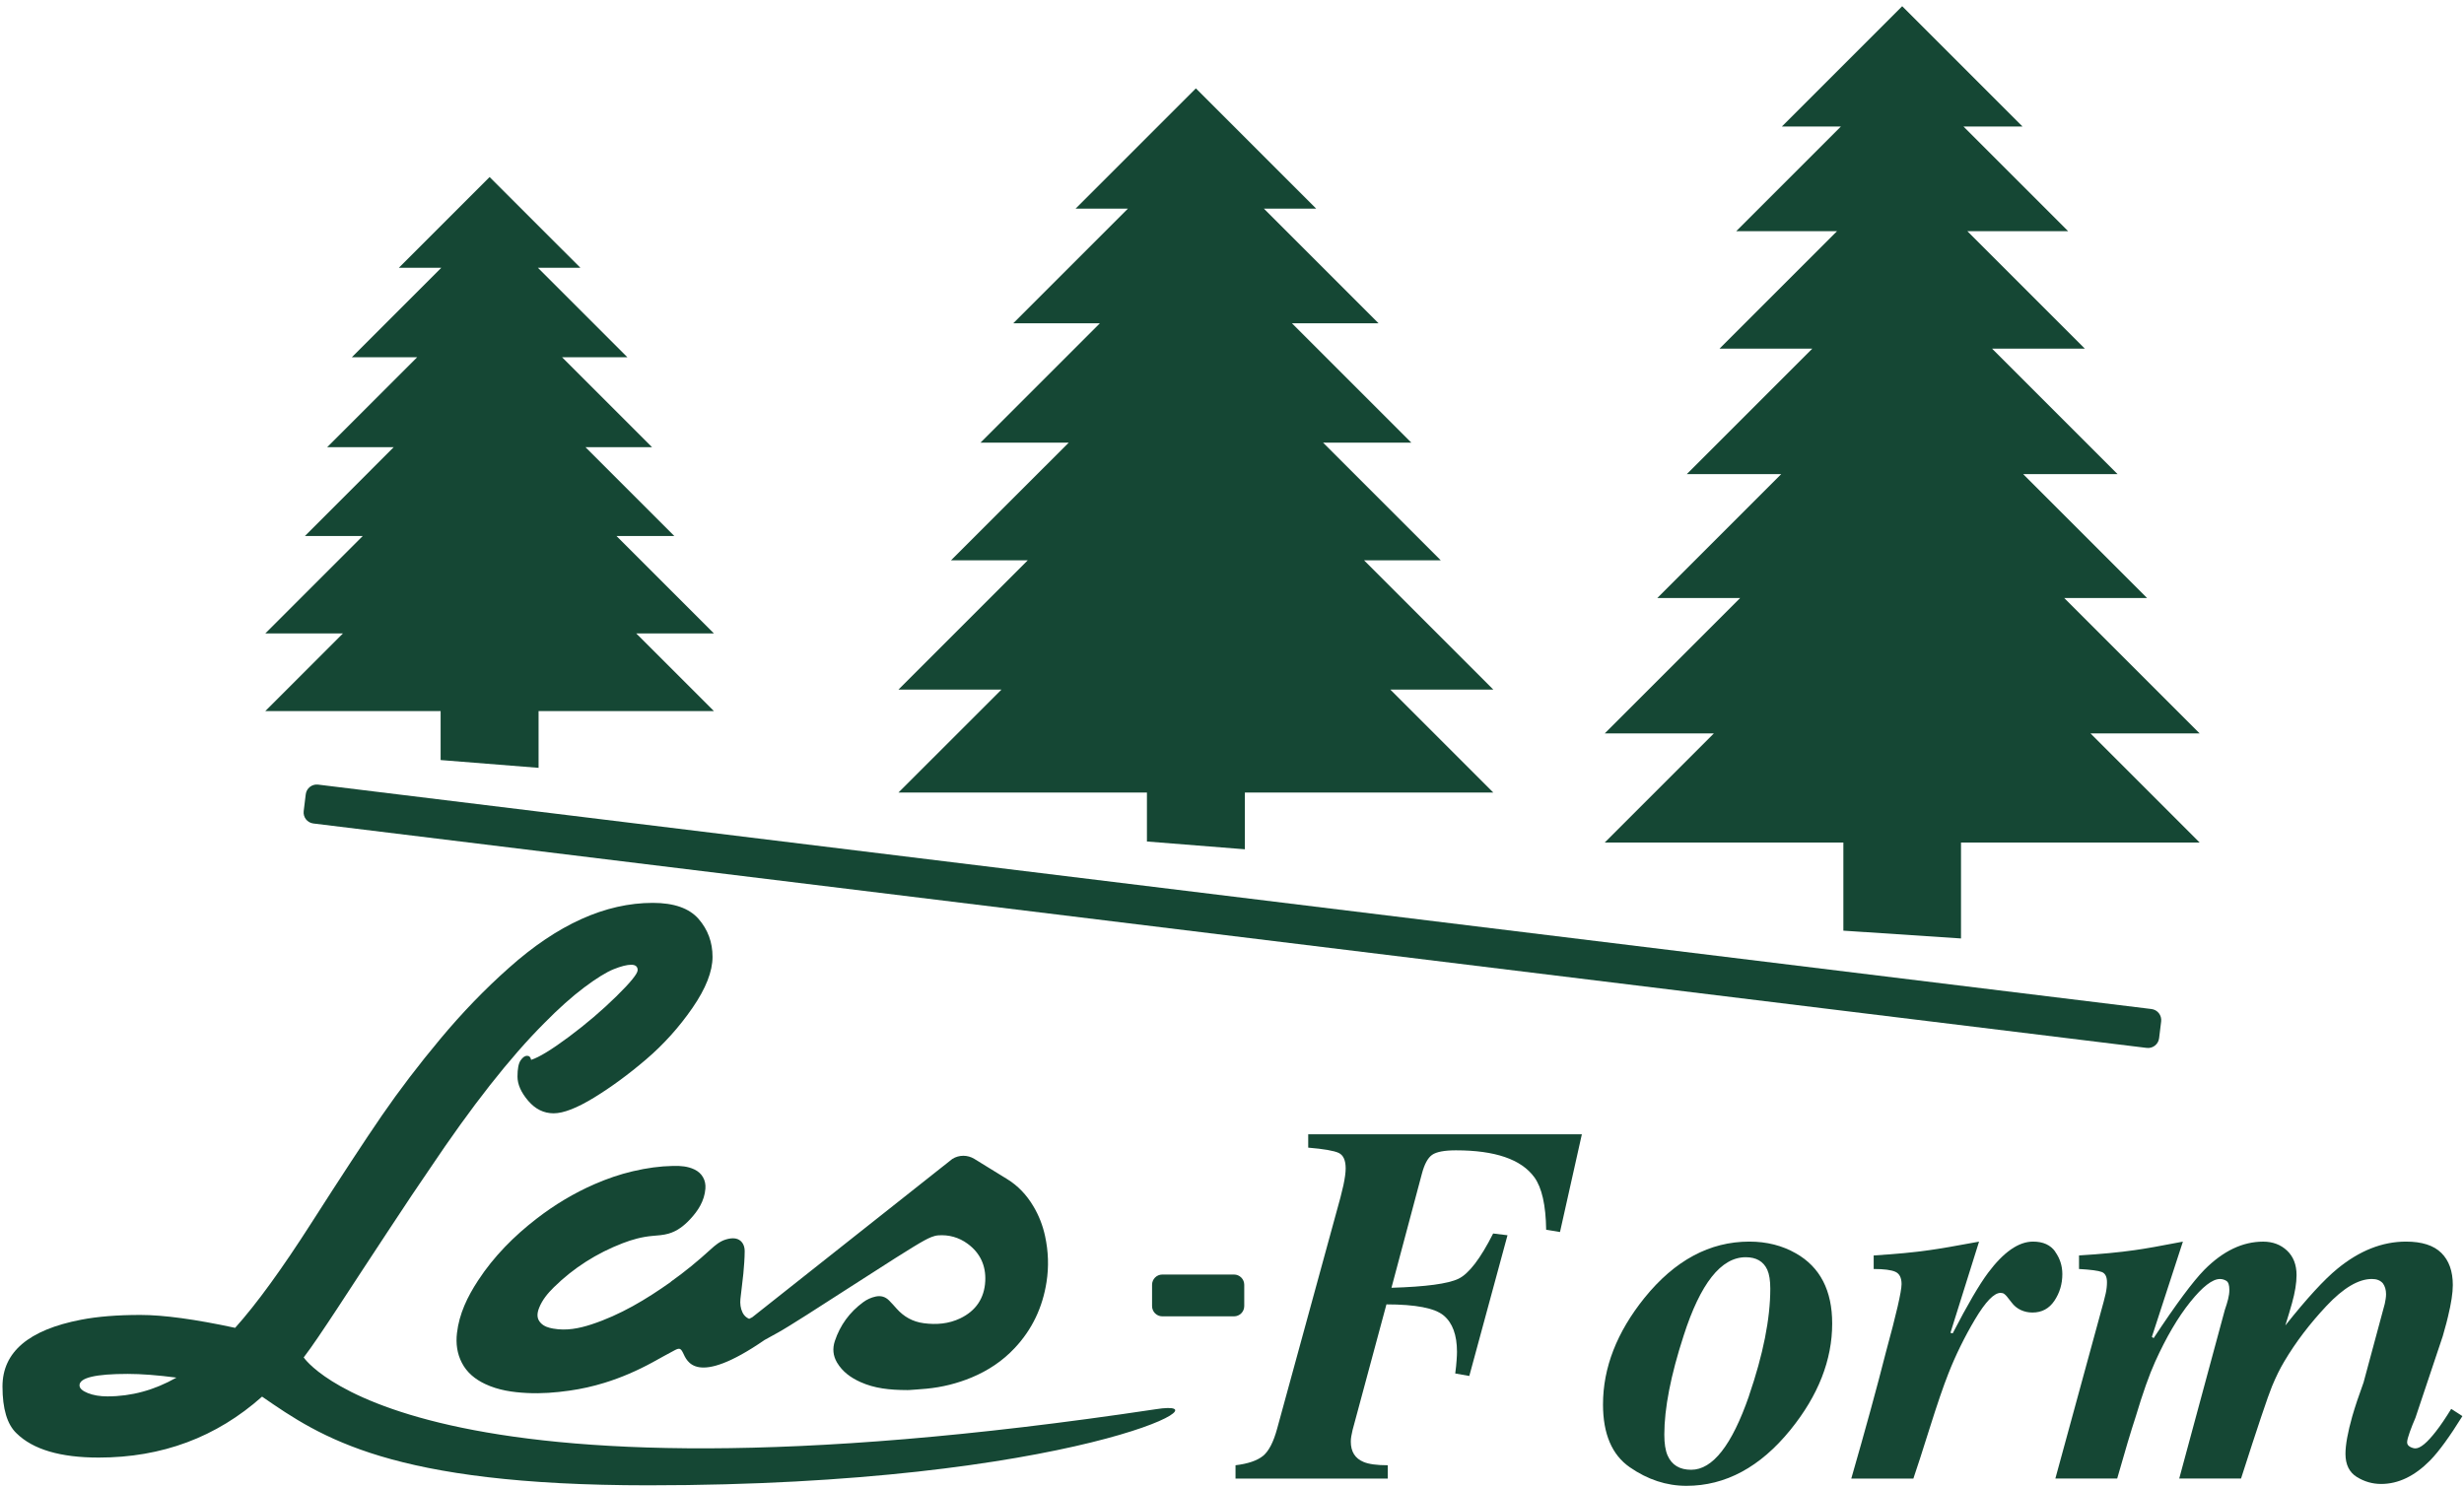
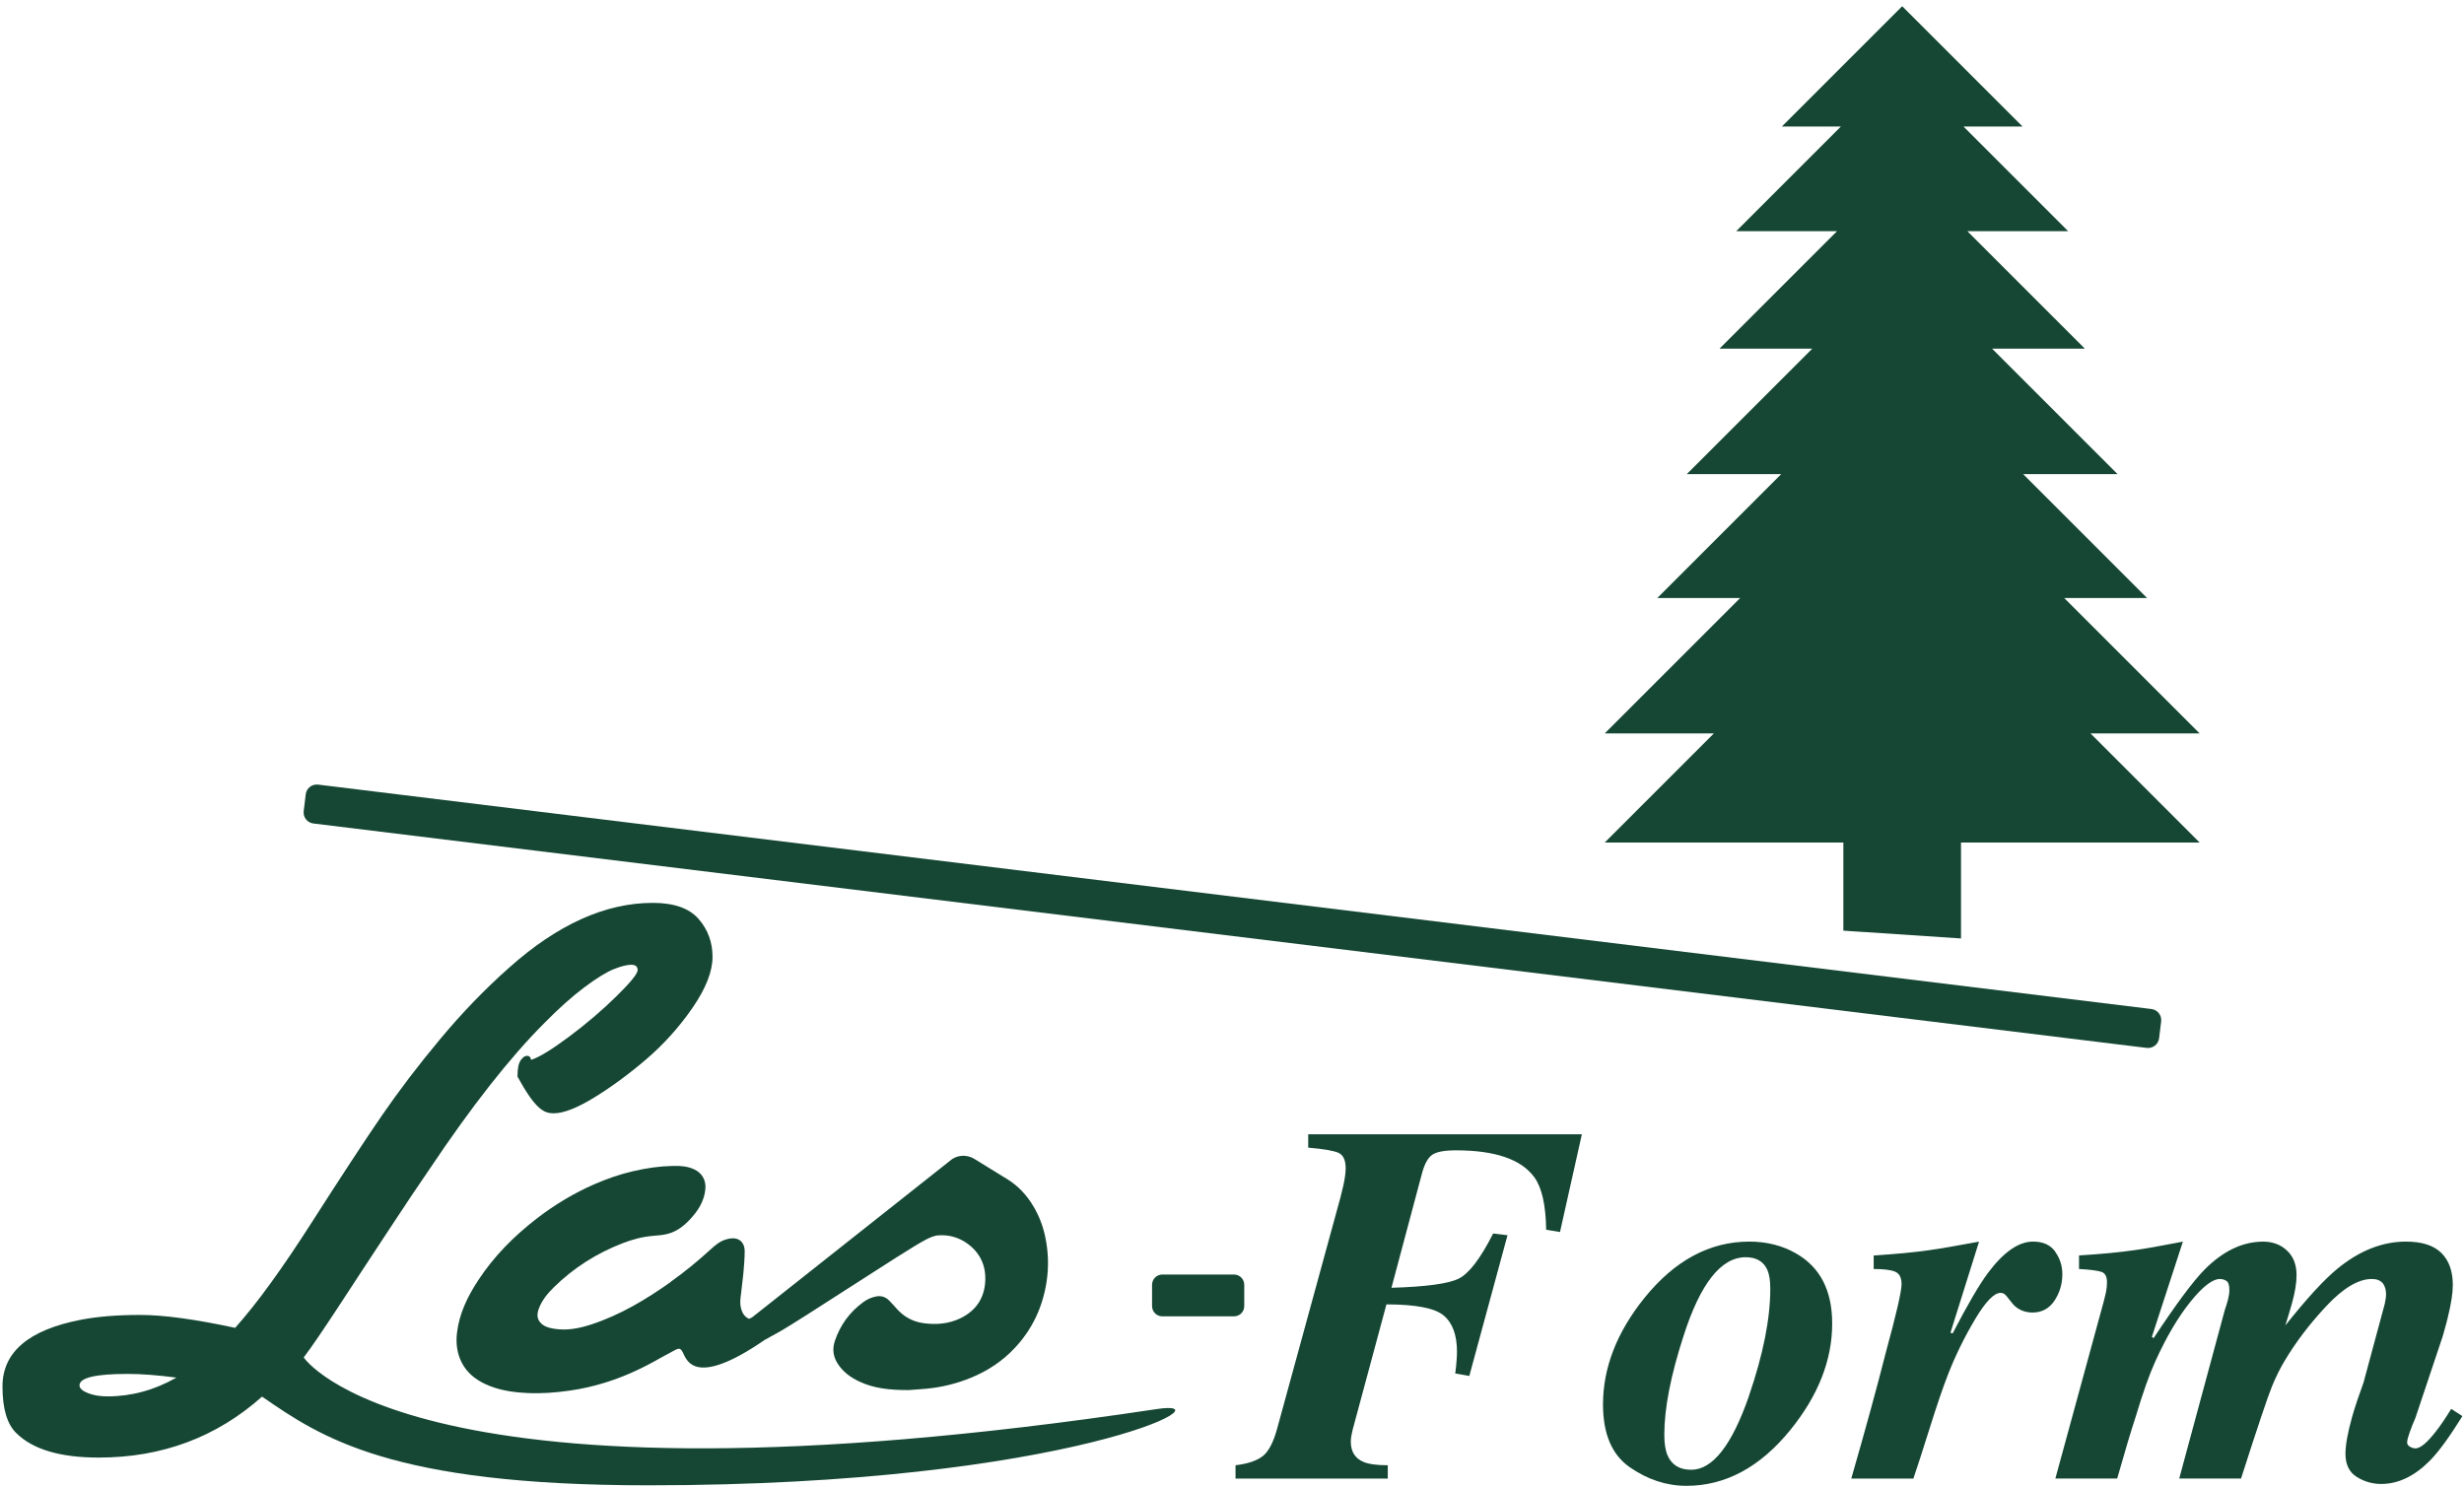
<svg xmlns="http://www.w3.org/2000/svg" width="333" height="201" viewBox="0 0 333 201" fill="none">
  <path d="M90.67 173.269C87.326 175.64 83.833 177.747 79.909 179.027C78.234 179.575 76.522 179.907 74.746 179.585C74.135 179.475 73.54 179.301 73.093 178.843C72.487 178.226 72.576 177.499 72.861 176.778C73.293 175.693 74.03 174.813 74.847 174.007C77.528 171.368 80.646 169.398 84.154 168.044C85.45 167.544 86.778 167.18 88.168 167.059C88.89 166.996 89.633 166.954 90.323 166.759C91.492 166.432 92.435 165.7 93.257 164.82C94.353 163.646 95.201 162.329 95.332 160.664C95.422 159.532 94.879 158.568 93.852 158.078C92.946 157.646 91.972 157.572 90.987 157.598C89.174 157.635 87.463 157.867 85.524 158.32C83.749 158.736 82.032 159.331 80.362 160.058C77.554 161.28 74.952 162.85 72.529 164.72C69.453 167.096 66.74 169.824 64.606 173.09C63.184 175.266 62.057 177.568 61.757 180.196C61.593 181.603 61.767 182.957 62.426 184.226C63.116 185.554 64.222 186.438 65.555 187.071C67.346 187.919 69.268 188.193 71.217 188.293C73.145 188.393 75.062 188.245 76.975 187.971C78.576 187.745 80.146 187.392 81.684 186.918C83.954 186.222 86.124 185.274 88.21 184.137C89.217 183.589 90.207 183.02 91.218 182.493C91.829 182.177 92.008 182.261 92.314 182.878C92.82 183.91 93.968 187.576 103.334 181.123C103.934 180.792 104.529 180.454 105.135 180.128C108.032 178.542 122.049 169.208 124.962 167.649C125.531 167.343 126.169 167.033 126.79 166.985C128.223 166.875 129.587 167.254 130.762 168.112C132.464 169.356 133.254 171.073 133.154 173.159C133.038 175.492 131.879 177.189 129.777 178.2C128.213 178.948 126.548 179.085 124.841 178.858C123.356 178.663 122.15 177.989 121.165 176.878C120.833 176.504 120.501 176.13 120.148 175.777C119.647 175.276 119.036 175.103 118.341 175.255C117.72 175.387 117.156 175.65 116.65 176.024C114.817 177.373 113.537 179.127 112.821 181.281C112.494 182.272 112.573 183.246 113.116 184.168C113.864 185.432 114.996 186.233 116.297 186.818C118.188 187.666 120.195 187.892 122.65 187.898C122.724 187.898 122.797 187.898 122.871 187.892C123.414 187.85 124.309 187.797 125.2 187.713C127.317 187.513 129.356 187.007 131.32 186.191C133.538 185.264 135.503 183.963 137.146 182.203C139.506 179.685 140.902 176.704 141.434 173.296C141.761 171.21 141.682 169.145 141.239 167.091C140.929 165.653 140.402 164.288 139.638 163.019C138.748 161.533 137.599 160.29 136.114 159.379L131.673 156.645C130.762 156.087 129.614 156.087 128.708 156.65L101.659 178.058C101.501 178.147 101.369 178.216 101.242 178.268C100.853 178.105 100.547 177.821 100.352 177.42C100.073 176.846 100.005 176.214 100.063 175.592C100.173 174.455 100.352 173.322 100.458 172.184C100.552 171.162 100.637 170.135 100.642 169.108C100.642 168.186 100.152 167.538 99.378 167.407C98.977 167.338 98.53 167.417 98.129 167.533C97.302 167.77 96.649 168.323 96.028 168.892C94.321 170.451 92.54 171.921 90.649 173.259L90.67 173.269Z" fill="#154734" />
-   <path d="M156.141 190.494C55.53 205.602 41.044 183.483 41.044 183.483C43.167 180.728 47.444 173.954 52.396 166.479C54.819 162.792 56.699 159.985 58.027 158.062C63.737 149.528 68.92 142.933 73.571 138.282C75.499 136.322 77.29 134.721 78.95 133.473C80.609 132.23 81.936 131.408 82.937 131.007C83.933 130.607 84.723 130.407 85.302 130.407C85.882 130.407 86.177 130.649 86.177 131.129C86.177 131.608 85.213 132.798 83.285 134.689C81.357 136.581 79.224 138.403 76.885 140.147C74.541 141.89 72.839 142.928 71.78 143.26C71.712 142.896 71.533 142.712 71.233 142.712C70.932 142.712 70.642 142.917 70.358 143.334C70.074 143.75 69.937 144.482 69.937 145.525C69.937 146.568 70.416 147.658 71.38 148.791C72.344 149.918 73.487 150.487 74.82 150.487C76.152 150.487 77.965 149.781 80.277 148.369C82.584 146.958 84.928 145.24 87.304 143.212C89.68 141.184 91.771 138.861 93.583 136.238C95.395 133.615 96.296 131.313 96.296 129.338C96.296 127.362 95.664 125.65 94.405 124.207C93.14 122.764 91.081 122.042 88.226 122.042C81.815 122.042 75.341 124.966 68.794 130.813C65.57 133.668 62.483 136.865 59.528 140.405C56.573 143.945 53.934 147.405 51.605 150.793C49.282 154.18 46.117 159.005 42.113 165.263C38.11 171.526 34.665 176.267 31.778 179.485C26.363 178.321 22.096 177.742 18.973 177.742C15.849 177.742 13.178 177.958 10.95 178.389C3.876 179.754 0.336 182.756 0.336 187.408C0.336 190.431 0.968 192.538 2.227 193.734C4.45 195.925 8.153 197.021 13.336 197.021C21.891 197.021 29.25 194.277 35.418 188.782C43.362 194.271 52.822 200.771 87.609 200.771C144.926 200.771 167.04 188.751 156.136 190.494H156.141ZM14.532 188.751C13.505 188.751 12.615 188.603 11.867 188.303C11.119 188.003 10.745 187.655 10.745 187.255C10.745 186.228 12.92 185.711 17.271 185.711C19.099 185.711 21.29 185.88 23.845 186.212C20.858 187.908 17.751 188.751 14.527 188.751H14.532Z" fill="#154734" />
+   <path d="M156.141 190.494C55.53 205.602 41.044 183.483 41.044 183.483C43.167 180.728 47.444 173.954 52.396 166.479C54.819 162.792 56.699 159.985 58.027 158.062C63.737 149.528 68.92 142.933 73.571 138.282C75.499 136.322 77.29 134.721 78.95 133.473C80.609 132.23 81.936 131.408 82.937 131.007C83.933 130.607 84.723 130.407 85.302 130.407C85.882 130.407 86.177 130.649 86.177 131.129C86.177 131.608 85.213 132.798 83.285 134.689C81.357 136.581 79.224 138.403 76.885 140.147C74.541 141.89 72.839 142.928 71.78 143.26C71.712 142.896 71.533 142.712 71.233 142.712C70.932 142.712 70.642 142.917 70.358 143.334C70.074 143.75 69.937 144.482 69.937 145.525C72.344 149.918 73.487 150.487 74.82 150.487C76.152 150.487 77.965 149.781 80.277 148.369C82.584 146.958 84.928 145.24 87.304 143.212C89.68 141.184 91.771 138.861 93.583 136.238C95.395 133.615 96.296 131.313 96.296 129.338C96.296 127.362 95.664 125.65 94.405 124.207C93.14 122.764 91.081 122.042 88.226 122.042C81.815 122.042 75.341 124.966 68.794 130.813C65.57 133.668 62.483 136.865 59.528 140.405C56.573 143.945 53.934 147.405 51.605 150.793C49.282 154.18 46.117 159.005 42.113 165.263C38.11 171.526 34.665 176.267 31.778 179.485C26.363 178.321 22.096 177.742 18.973 177.742C15.849 177.742 13.178 177.958 10.95 178.389C3.876 179.754 0.336 182.756 0.336 187.408C0.336 190.431 0.968 192.538 2.227 193.734C4.45 195.925 8.153 197.021 13.336 197.021C21.891 197.021 29.25 194.277 35.418 188.782C43.362 194.271 52.822 200.771 87.609 200.771C144.926 200.771 167.04 188.751 156.136 190.494H156.141ZM14.532 188.751C13.505 188.751 12.615 188.603 11.867 188.303C11.119 188.003 10.745 187.655 10.745 187.255C10.745 186.228 12.92 185.711 17.271 185.711C19.099 185.711 21.29 185.88 23.845 186.212C20.858 187.908 17.751 188.751 14.527 188.751H14.532Z" fill="#154734" />
  <path d="M176.805 155.128C178.912 155.307 180.282 155.544 180.914 155.839C181.546 156.134 181.862 156.835 181.862 157.941C181.862 158.483 181.762 159.242 181.556 160.216C181.44 160.69 181.309 161.244 181.151 161.881L172.612 193.07C172.111 194.925 171.469 196.168 170.679 196.805C169.889 197.437 168.651 197.859 166.976 198.059V199.86H187.551V198.059C186.081 198.059 184.991 197.911 184.29 197.616C183.137 197.142 182.557 196.226 182.557 194.867C182.557 194.619 182.578 194.366 182.626 194.119C182.673 193.871 182.726 193.597 182.794 193.302L187.372 176.314C191.322 176.314 193.898 176.815 195.099 177.81C196.3 178.806 196.906 180.449 196.906 182.735C196.906 183.009 196.89 183.394 196.853 183.889C196.822 184.389 196.759 184.974 196.669 185.654L198.571 185.991L203.733 166.969L201.794 166.732C200.077 170.13 198.513 172.169 197.112 172.848C195.71 173.528 192.687 173.933 188.051 174.07L192.165 158.647C192.508 157.356 192.966 156.508 193.545 156.102C194.125 155.697 195.199 155.491 196.764 155.491C202.053 155.491 205.587 156.703 207.357 159.126C208.379 160.532 208.911 162.898 208.958 166.227L210.828 166.532L213.783 153.321H176.8V155.123L176.805 155.128Z" fill="#154734" />
  <path d="M242.725 169.424C240.865 168.36 238.764 167.828 236.409 167.828C231.068 167.828 226.343 170.362 222.244 175.434C218.51 180.075 216.64 184.874 216.64 189.836C216.64 193.823 217.846 196.652 220.258 198.327C222.671 200.002 225.221 200.84 227.918 200.84C233.19 200.84 237.879 198.317 241.977 193.265C245.733 188.624 247.613 183.836 247.613 178.9C247.613 174.439 245.985 171.283 242.725 169.424ZM236.372 188.682C234.065 195.341 231.457 198.67 228.56 198.67C226.996 198.67 225.932 198.027 225.368 196.736C225.073 196.057 224.926 195.119 224.926 193.918C224.926 190.363 225.795 185.901 227.538 180.539C229.803 173.475 232.6 169.94 235.924 169.94C237.352 169.94 238.326 170.504 238.843 171.636C239.116 172.247 239.248 173.095 239.248 174.186C239.248 178.263 238.284 183.093 236.362 188.688L236.372 188.682Z" fill="#154734" />
  <path d="M277.759 169.187C277.116 168.281 276.115 167.828 274.756 167.828C272.812 167.828 270.784 169.234 268.683 172.042C267.482 173.649 265.891 176.377 263.9 180.228L263.594 180.159L267.461 167.833C264.289 168.423 262.04 168.808 260.723 168.987C258.685 169.282 256.183 169.519 253.222 169.698V171.531C254.602 171.531 255.577 171.657 256.14 171.905C256.704 172.153 256.989 172.711 256.989 173.57C256.989 174.544 256.288 177.599 254.882 182.74C253.67 187.518 252.105 193.223 250.193 199.86H258.585C259.059 198.48 259.796 196.204 260.792 193.033C261.787 189.862 262.625 187.418 263.304 185.696C264.279 183.204 265.48 180.76 266.902 178.358C268.33 175.956 269.483 174.76 270.368 174.76C270.574 174.76 270.737 174.807 270.858 174.897C270.985 174.987 271.1 175.102 271.216 175.239L271.859 176.056C272.196 176.509 272.612 176.846 273.097 177.073C273.581 177.299 274.108 177.415 274.677 177.415C275.947 177.415 276.937 176.883 277.648 175.819C278.359 174.755 278.717 173.554 278.717 172.221C278.717 171.11 278.396 170.103 277.748 169.197L277.759 169.187Z" fill="#154734" />
  <path d="M331.267 190.447C330.519 191.669 329.829 192.691 329.191 193.502C328.011 195.019 327.095 195.778 326.436 195.778C326.21 195.778 325.968 195.704 325.704 195.562C325.446 195.414 325.314 195.219 325.314 194.961C325.314 194.693 325.436 194.224 325.673 193.565C325.91 192.902 326.168 192.264 326.436 191.648L330.129 180.612C330.561 179.085 330.798 178.2 330.84 177.952C331.272 176.177 331.488 174.76 331.488 173.701C331.488 171.831 330.972 170.383 329.939 169.361C328.907 168.339 327.316 167.828 325.162 167.828C321.959 167.828 318.872 169.05 315.891 171.494C314.094 172.964 311.75 175.519 308.853 179.164C309.232 177.952 309.538 176.946 309.759 176.135C310.165 174.681 310.37 173.422 310.37 172.358C310.37 170.952 309.938 169.845 309.08 169.039C308.221 168.233 307.147 167.833 305.856 167.833C303.069 167.833 300.425 169.103 297.912 171.636C296.374 173.201 294.088 176.277 291.054 180.876L290.817 180.707L295.01 167.833C291.971 168.423 289.785 168.808 288.457 168.987C286.397 169.282 283.906 169.519 280.972 169.698V171.531C282.557 171.621 283.585 171.758 284.048 171.937C284.517 172.116 284.749 172.579 284.749 173.317C284.749 173.812 284.691 174.323 284.575 174.85C284.459 175.376 284.222 176.293 283.853 177.599L277.774 199.855H286.129C287.167 196.194 288.004 193.402 288.636 191.479C289.584 188.308 290.459 185.838 291.259 184.068C292.755 180.76 294.336 178.068 296 175.993C297.665 173.917 299.003 172.885 300.014 172.885C300.33 172.885 300.62 172.969 300.889 173.138C301.157 173.306 301.289 173.712 301.289 174.349C301.289 174.755 301.231 175.171 301.12 175.608C301.01 176.045 300.862 176.53 300.678 177.057L294.515 199.85H302.869C305.097 192.896 306.493 188.756 307.041 187.418C307.594 186.08 308.153 184.953 308.716 184.02C310.244 181.439 312.145 178.937 314.421 176.514C316.697 174.091 318.74 172.88 320.553 172.88C321.206 172.88 321.696 173.074 322.038 173.469C322.322 173.865 322.465 174.349 322.465 174.923C322.465 175.134 322.449 175.355 322.412 175.582C322.38 175.808 322.338 176.03 322.291 176.24L319.425 186.87C318.793 188.598 318.282 190.126 317.898 191.453C317.287 193.623 316.981 195.309 316.981 196.51C316.981 197.964 317.492 199.007 318.509 199.639C319.525 200.271 320.626 200.587 321.806 200.587C324.119 200.587 326.315 199.534 328.401 197.427C329.602 196.204 331.061 194.197 332.784 191.416L331.256 190.431L331.267 190.447Z" fill="#154734" />
  <path d="M166.77 172.279H157.083C156.318 172.279 155.697 172.899 155.697 173.664V176.546C155.697 177.311 156.318 177.931 157.083 177.931H166.77C167.535 177.931 168.155 177.311 168.155 176.546V173.664C168.155 172.899 167.535 172.279 166.77 172.279Z" fill="#154734" />
  <path d="M290.764 136.391L42.993 106.056C42.17 105.956 41.421 106.541 41.321 107.364L41.042 109.639C40.941 110.462 41.527 111.21 42.35 111.311L290.121 141.646C290.944 141.747 291.692 141.161 291.793 140.338L292.072 138.064C292.172 137.241 291.587 136.492 290.764 136.391Z" fill="#154734" />
  <path d="M282.521 99.133H297.27L278.97 80.834H290.169L273.424 64.088H286.182L269.22 47.126H281.757L265.88 31.25H279.502L265.354 17.101H273.334L257.073 0.84L240.812 17.101H248.792L234.644 31.25H248.266L232.389 47.126H244.926L227.964 64.088H240.722L223.977 80.834H235.176L216.876 99.133H231.625L216.876 113.882H249.124V125.798L265.022 126.851V113.882H297.27L282.521 99.133Z" fill="#154734" />
-   <path d="M187.899 93.213H201.816L184.349 75.74H194.715L178.807 59.832H190.733L174.604 43.702H186.308L170.811 28.205H177.88L161.619 11.944L145.358 28.205H152.432L136.935 43.702H148.64L132.51 59.832H144.436L128.523 75.74H138.894L121.422 93.213H135.344L121.422 107.13H155.003V113.746L168.24 114.799V107.13H201.816L187.899 93.213Z" fill="#154734" />
-   <path d="M85.986 85.622H96.484L83.31 72.448H91.127L79.128 60.448H88.125L75.957 48.285H84.785L72.691 36.191H78.433L66.169 23.928L53.907 36.191H59.643L47.554 48.285H56.382L44.214 60.448H53.206L41.212 72.448H49.029L35.855 85.622H46.347L35.855 96.115H59.548V102.736L72.786 103.79V96.115H96.484L85.986 85.622Z" fill="#154734" />
</svg>